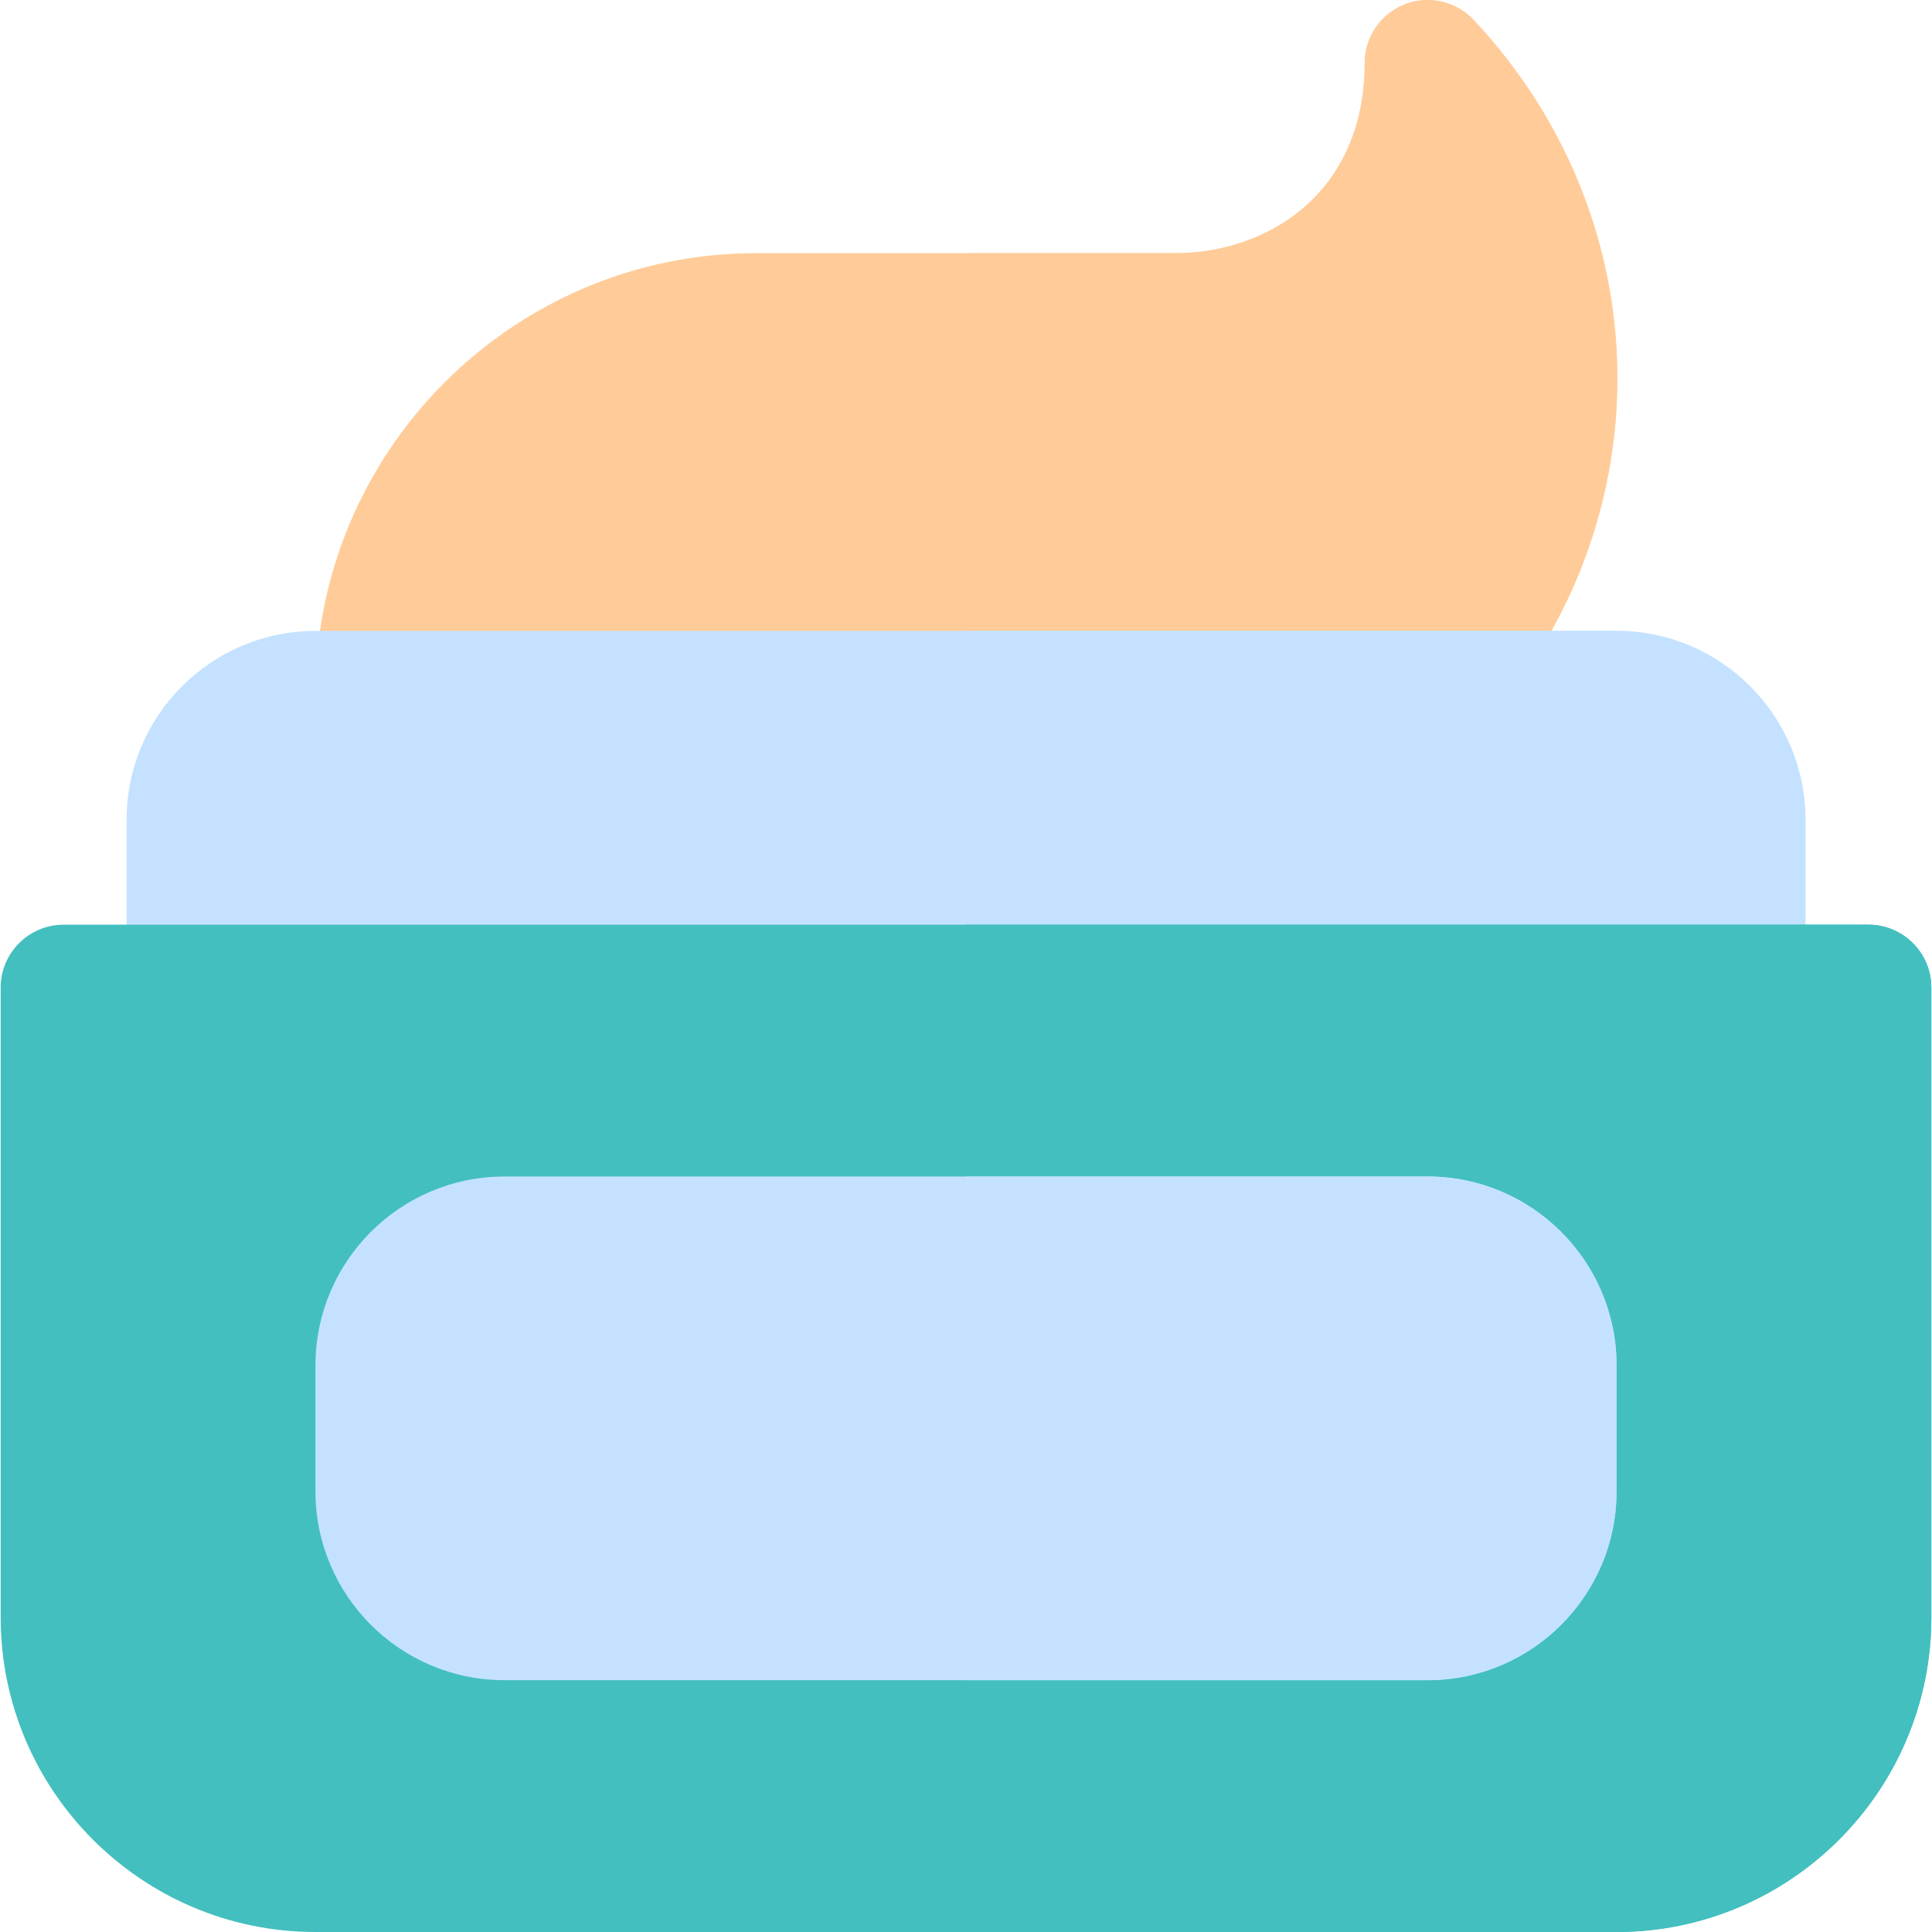
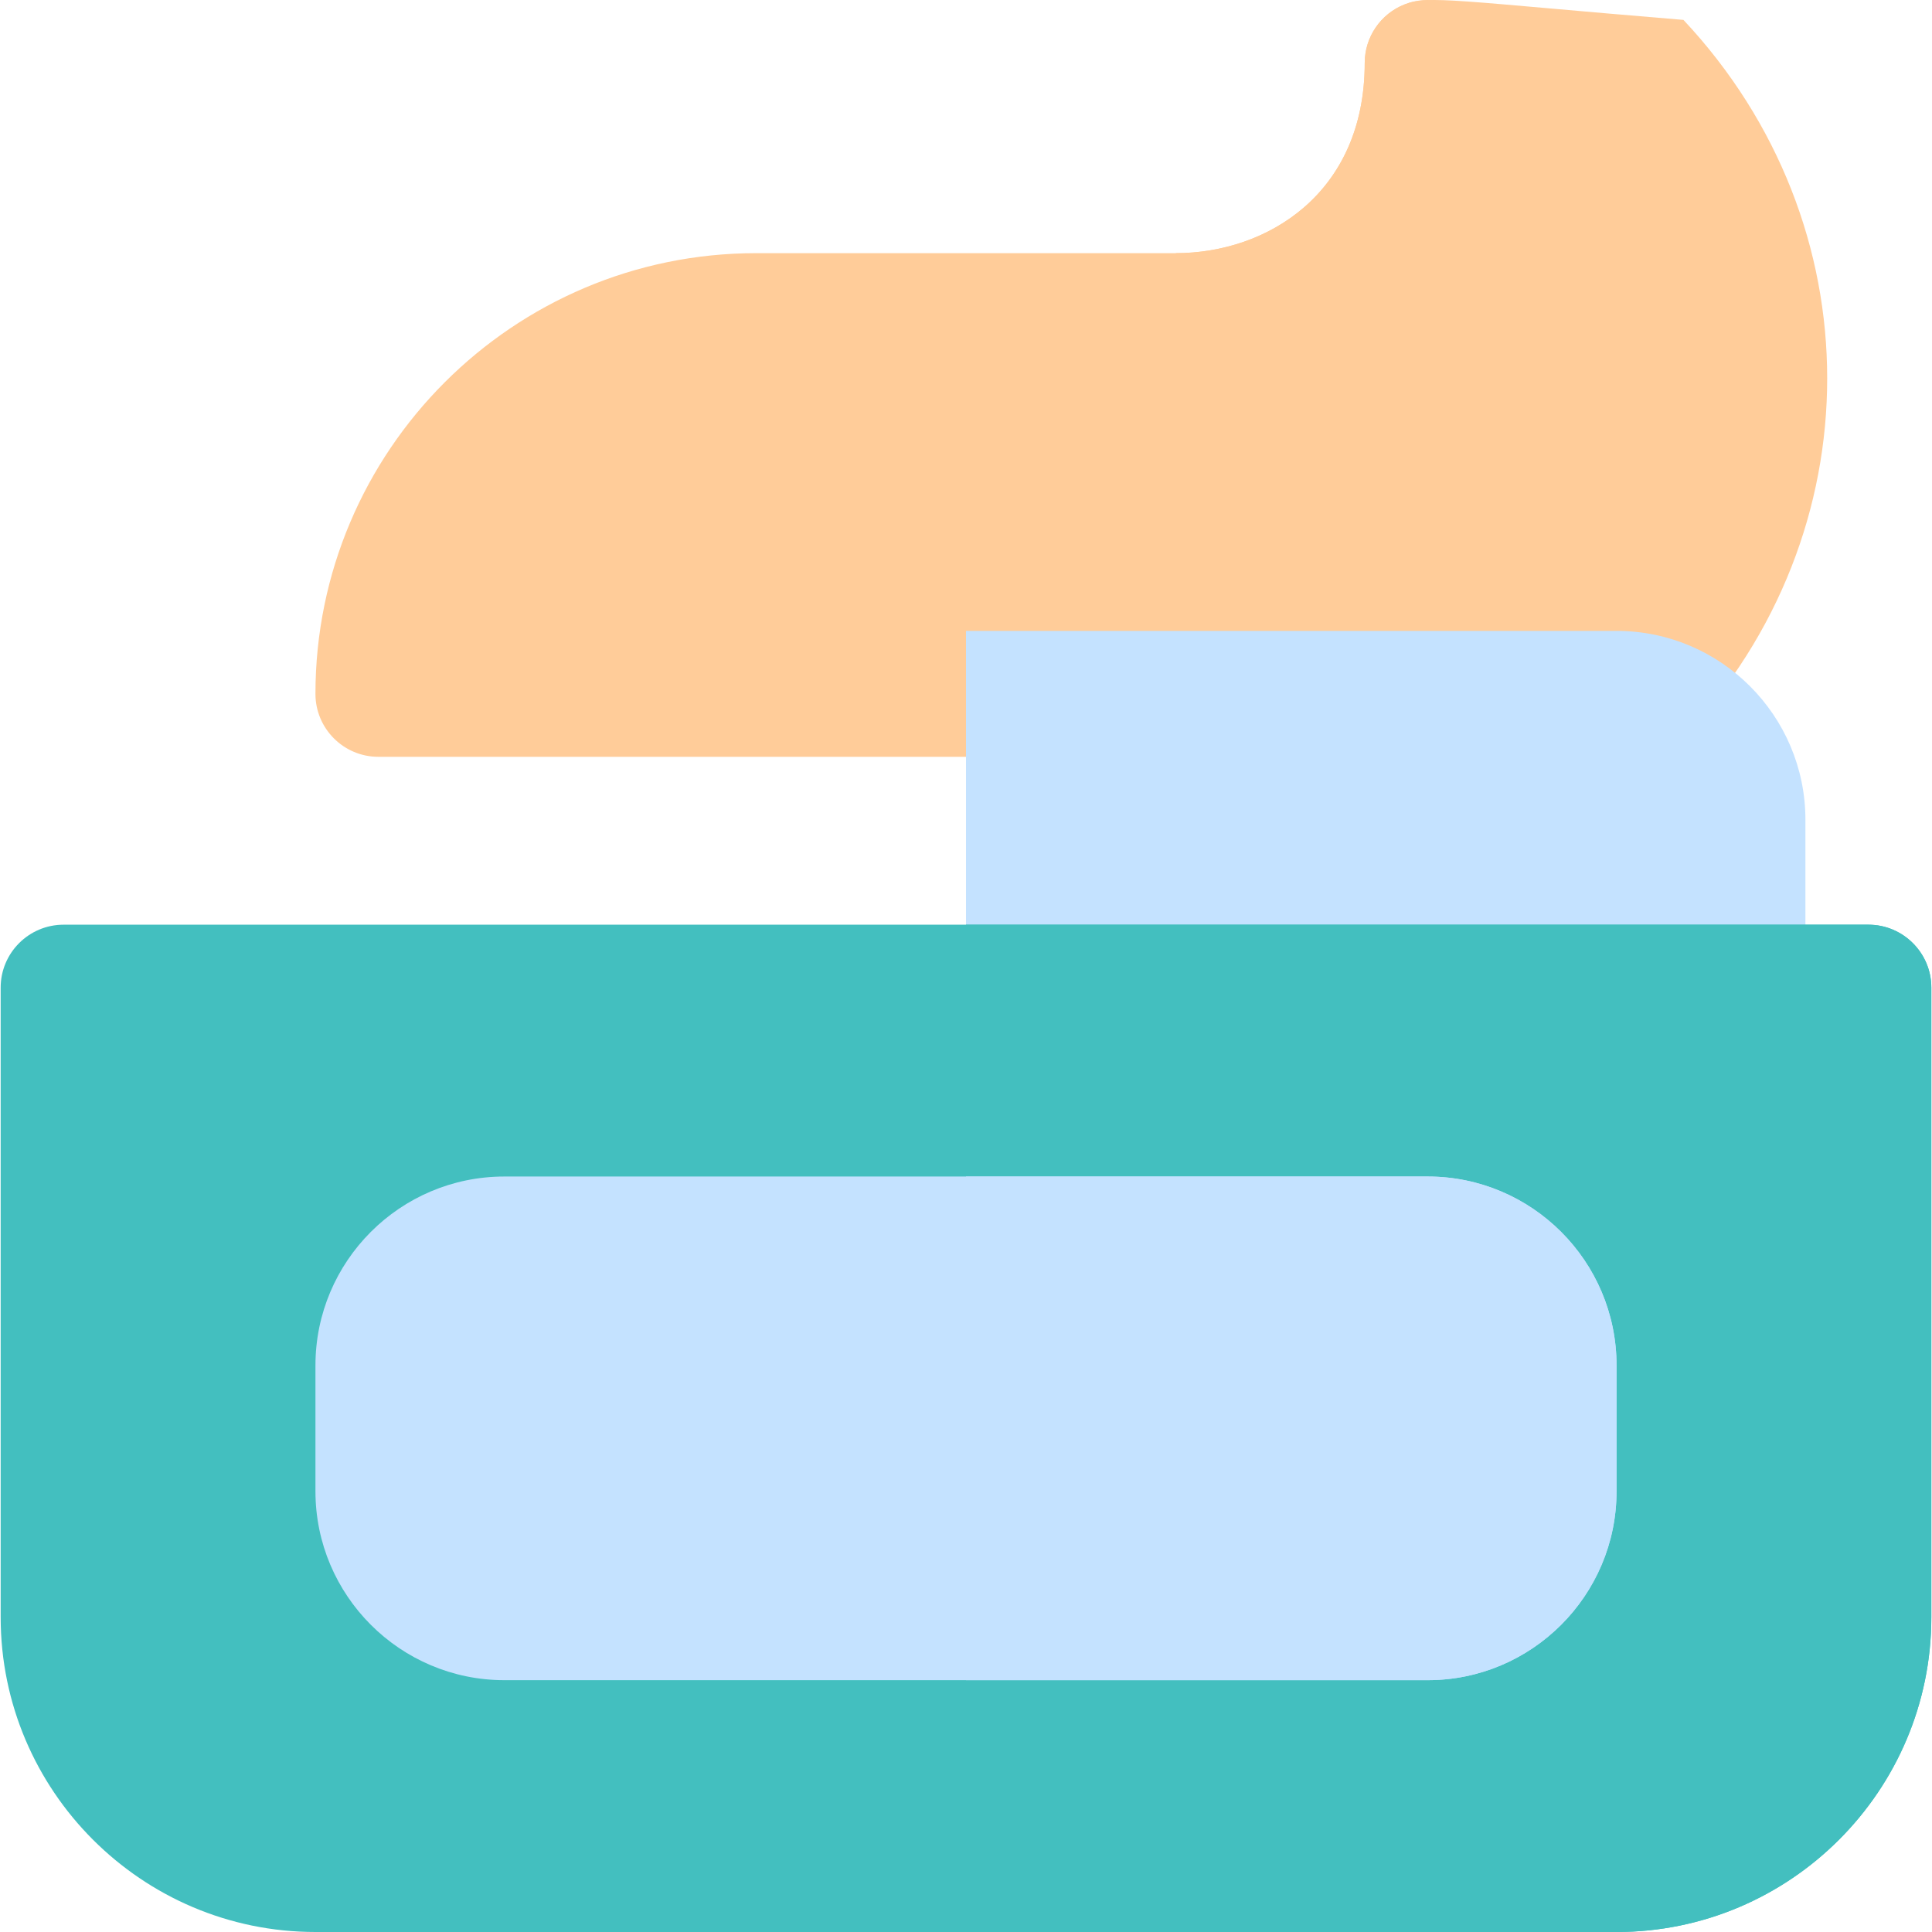
<svg xmlns="http://www.w3.org/2000/svg" height="800px" width="800px" version="1.1" id="Layer_1" viewBox="0 0 512 512" xml:space="preserve" fill="#000000">
  <g id="SVGRepo_bgCarrier" stroke-width="0" />
  <g id="SVGRepo_tracerCarrier" stroke-linecap="round" stroke-linejoin="round" />
  <g id="SVGRepo_iconCarrier">
    <path style="fill:#FFCC99;" d="M378.351,200.563H100.281c-9.211,0-16.684-7.473-16.684-16.684 c0-64.401,52.388-116.789,116.789-116.789h111.228c24.103,0,50.052-15.772,50.052-50.401c0-6.843,4.182-13.001,10.547-15.511 c6.343-2.53,13.621-0.902,18.303,4.095c50.791,54.169,50.791,135.852,0,190.021C387.366,198.651,382.955,200.563,378.351,200.563z" />
-     <path style="fill:#FFCC99;" d="M372.213,1.178c-6.366,2.509-10.547,8.668-10.547,15.511c0,34.629-25.949,50.401-50.052,50.401H256 v133.473h122.35c4.606,0,9.015-1.912,12.166-5.268c50.791-54.169,50.791-135.852,0-190.021 C385.834,0.277,378.556-1.352,372.213,1.178z" />
-     <path style="fill:#C4E2FF;" d="M461.771,278.422H50.229c-9.211,0-16.684-7.473-16.684-16.684v-44.491 c0-27.6,22.452-50.052,50.052-50.052h344.806c27.6,0,50.052,22.452,50.052,50.052v44.491 C478.455,270.949,470.982,278.422,461.771,278.422z" />
+     <path style="fill:#FFCC99;" d="M372.213,1.178c-6.366,2.509-10.547,8.668-10.547,15.511c0,34.629-25.949,50.401-50.052,50.401v133.473h122.35c4.606,0,9.015-1.912,12.166-5.268c50.791-54.169,50.791-135.852,0-190.021 C385.834,0.277,378.556-1.352,372.213,1.178z" />
    <path style="fill:#C4E2FF;" d="M428.403,167.194H256v111.228h205.771c9.211,0,16.684-7.473,16.684-16.684v-44.491 C478.455,189.647,456.003,167.194,428.403,167.194z" />
    <path style="fill:#43BFBF;" d="M428.403,512H83.597c-46,0-83.421-37.42-83.421-83.421V261.738c0-9.211,7.473-16.684,16.684-16.684 H495.14c9.211,0,16.684,7.473,16.684,16.684v166.842C511.824,474.58,474.403,512,428.403,512z" />
    <path style="fill:#43BFBF;" d="M495.14,245.054H256V512h172.403c46,0,83.421-37.42,83.421-83.421V261.738 C511.824,252.527,504.35,245.054,495.14,245.054z" />
    <path style="fill:#C4E2FF;" d="M378.351,445.263H133.65c-27.6,0-50.052-22.452-50.052-50.052v-33.368 c0-27.6,22.452-50.052,50.052-50.052h244.701c27.6,0,50.052,22.452,50.052,50.052v33.368 C428.403,422.811,405.951,445.263,378.351,445.263z" />
    <path style="fill:#C4E2FF;" d="M378.351,311.79H256v133.473h122.35c27.6,0,50.052-22.452,50.052-50.052v-33.368 C428.403,334.243,405.951,311.79,378.351,311.79z" />
  </g>
</svg>